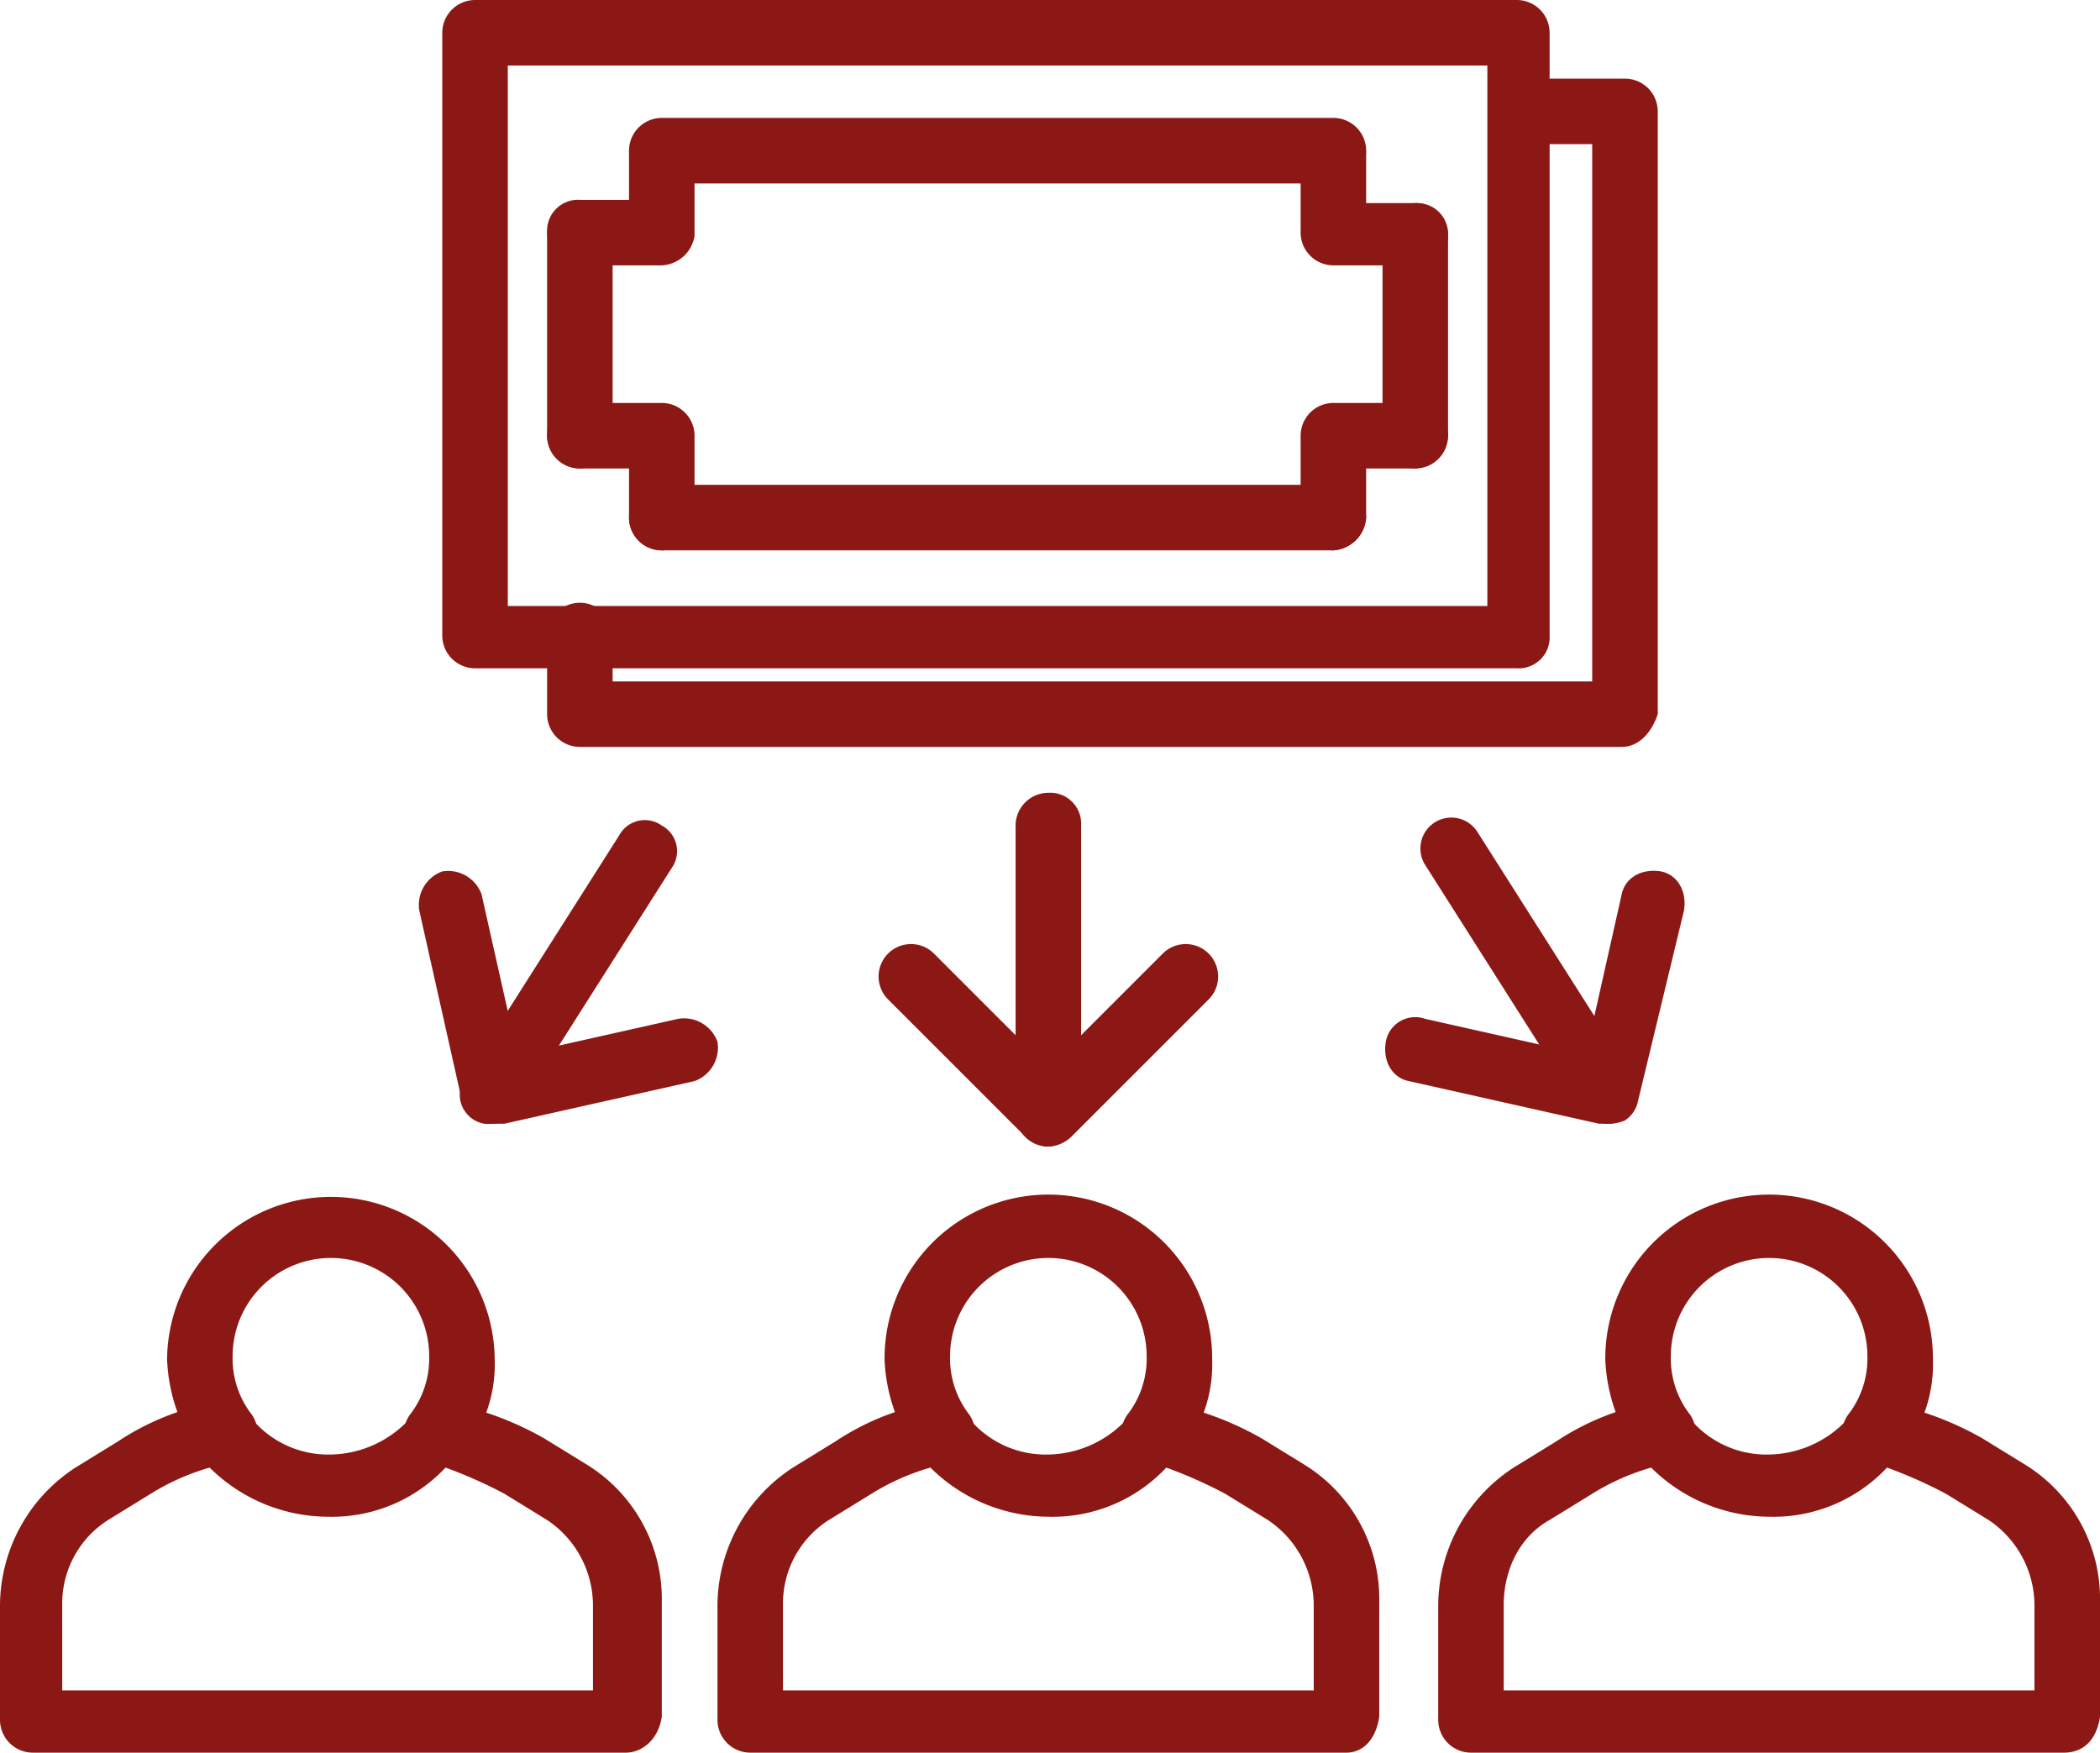
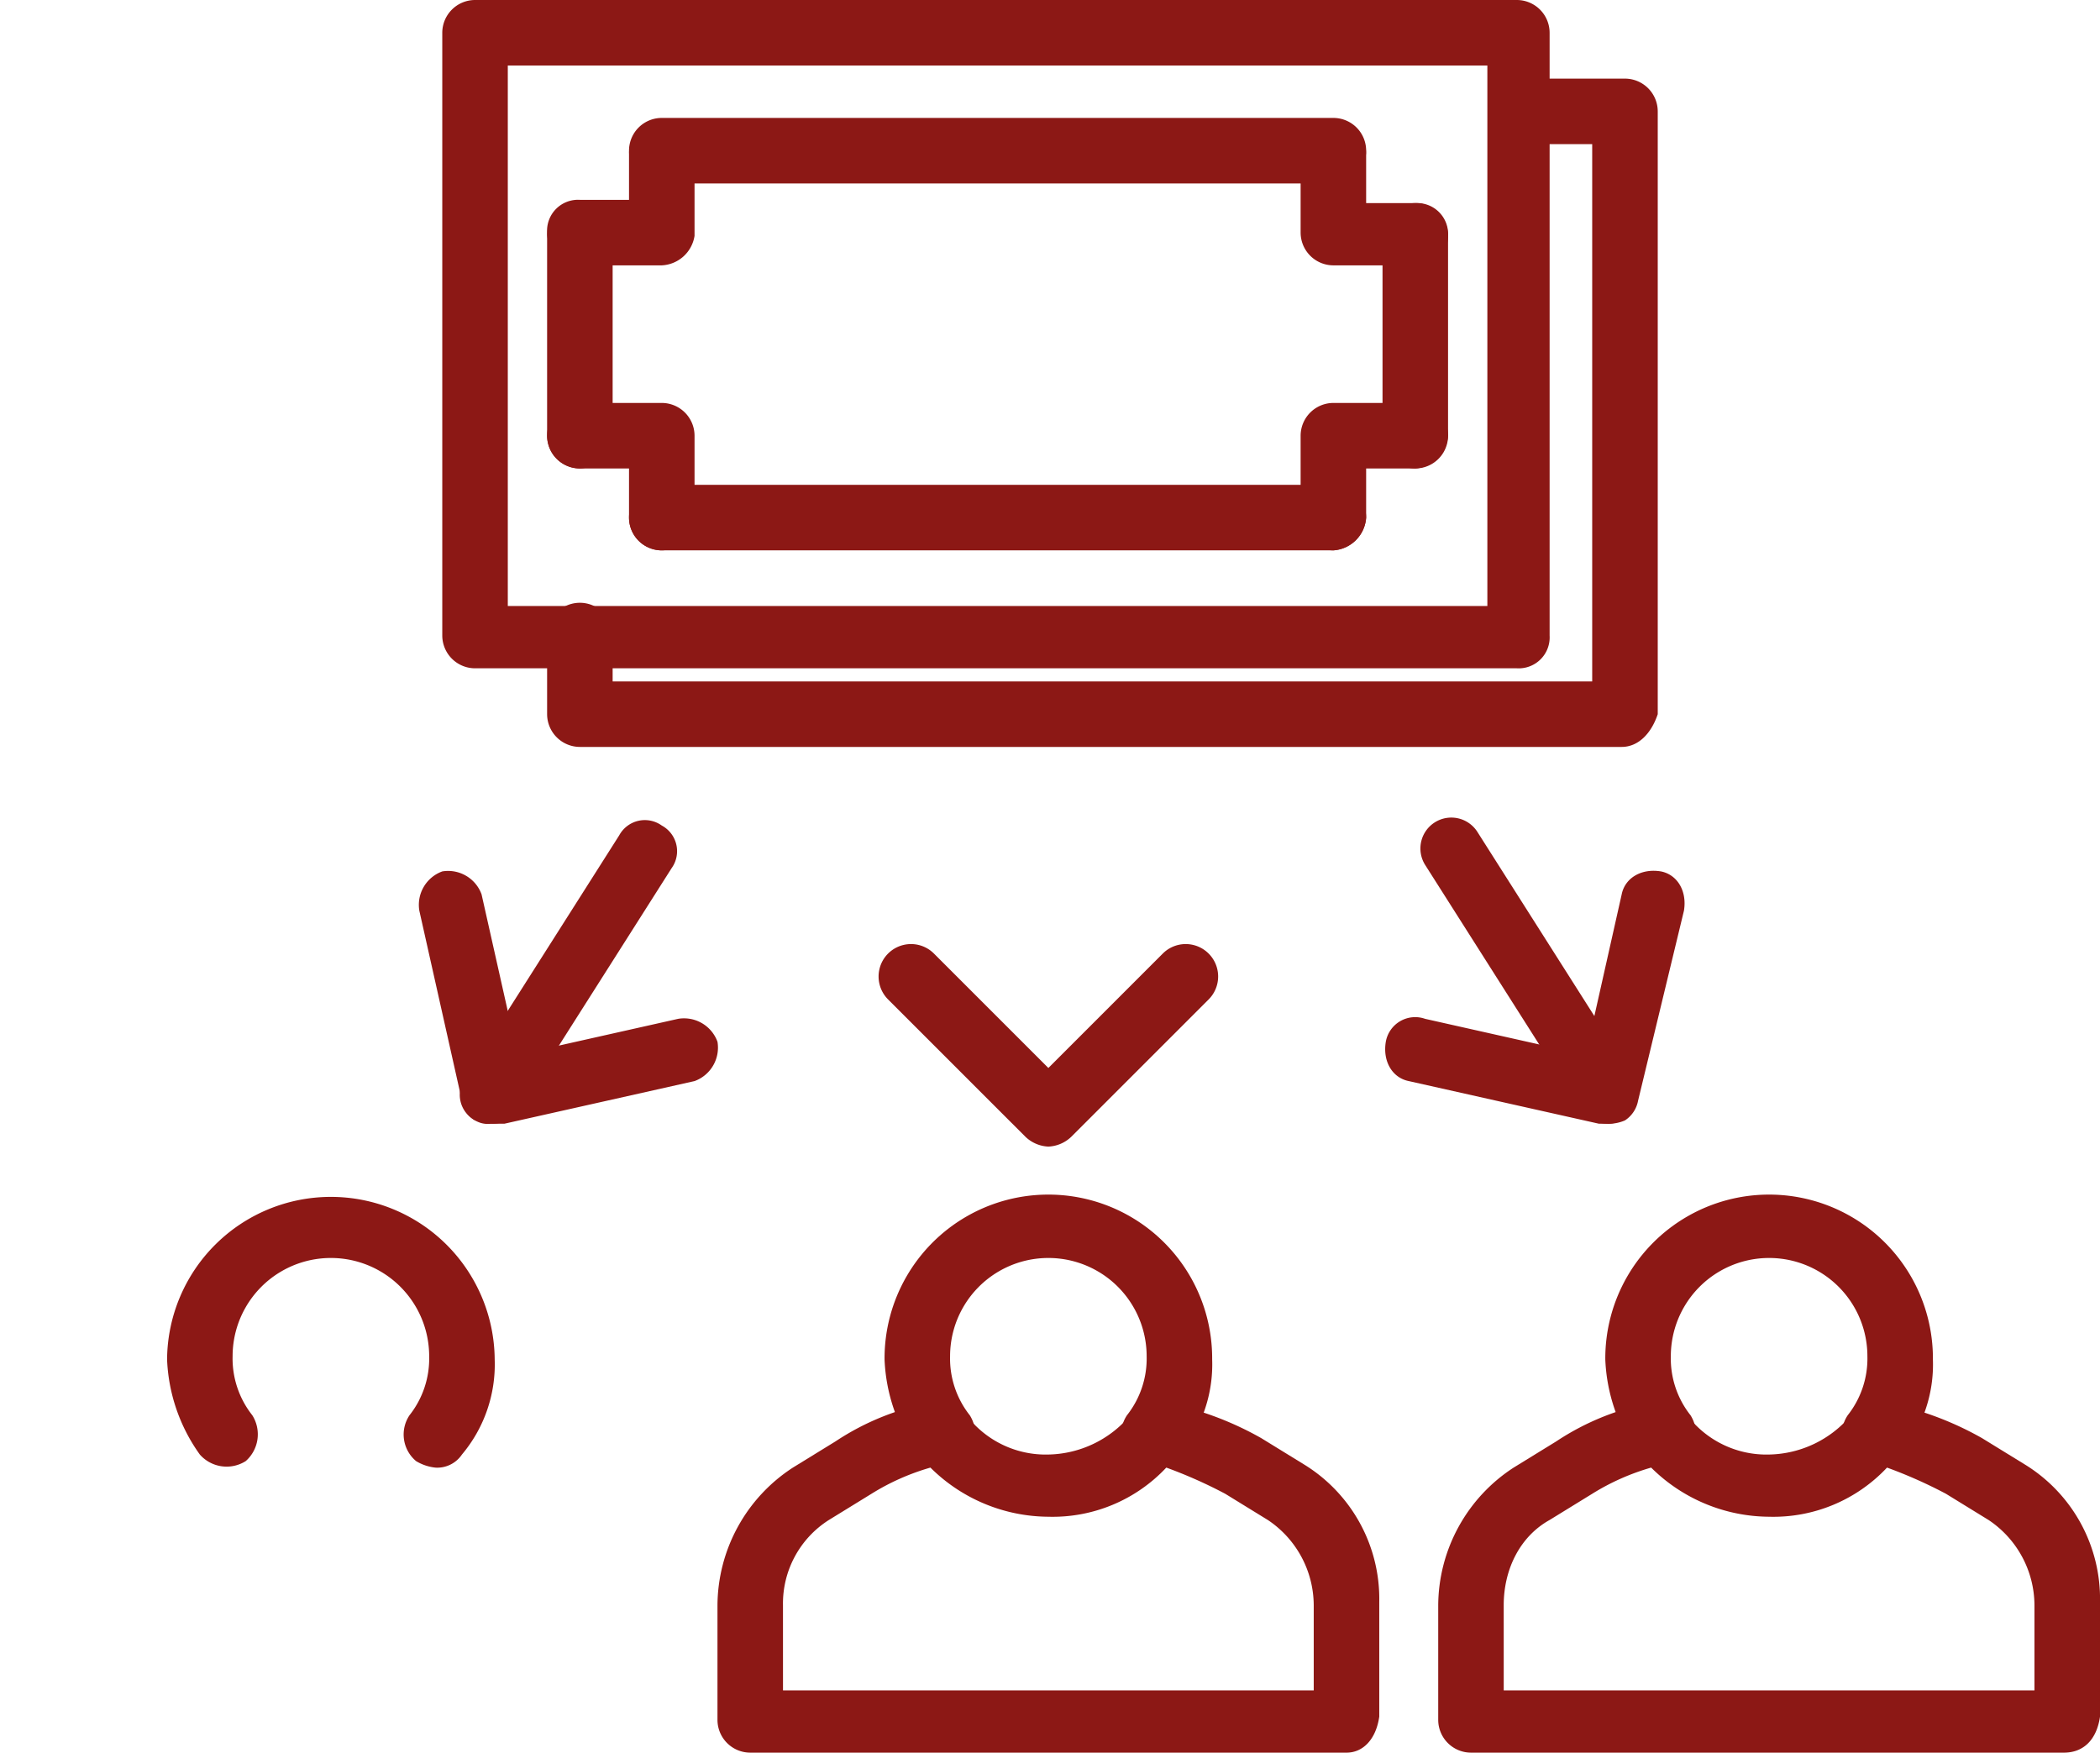
<svg xmlns="http://www.w3.org/2000/svg" width="261.267" height="218.062" viewBox="0 0 261.267 218.062">
  <g id="businessmen_13386304" transform="translate(0 -5.2)">
    <g id="Group_201" data-name="Group 201" transform="translate(0 153.972)">
      <g id="Group_190" data-name="Group 190">
        <g id="Group_187" data-name="Group 187" transform="translate(20.787)">
          <g id="Group_186" data-name="Group 186">
            <path id="Path_1108" data-name="Path 1108" d="M38.523,75.53a5.793,5.793,0,0,1-2.446-.815,4.311,4.311,0,0,1-.815-5.706,11.38,11.38,0,0,0,2.446-7.337,12.228,12.228,0,0,0-24.456,0A11.38,11.38,0,0,0,15.7,69.009a4.443,4.443,0,0,1-.815,5.706A4.443,4.443,0,0,1,9.176,73.9,21.76,21.76,0,0,1,5.1,62.08a20.38,20.38,0,0,1,40.759,0A17.41,17.41,0,0,1,41.783,73.9,3.707,3.707,0,0,1,38.523,75.53Z" transform="translate(-5.1 -41.7)" fill="#8c1815" />
          </g>
        </g>
        <g id="Group_189" data-name="Group 189" transform="translate(0 25.572)">
          <g id="Group_188" data-name="Group 188">
-             <path id="Path_1109" data-name="Path 1109" d="M77.85,91.692H4.076A4.084,4.084,0,0,1,0,87.617V73.351A20.556,20.556,0,0,1,9.375,56.232l5.3-3.261A32.166,32.166,0,0,1,26.9,48.08c1.63-.408,2.853.408,4.076,1.63A12.366,12.366,0,0,0,41.167,54.6a13.6,13.6,0,0,0,10.19-4.891c.815-1.223,2.446-1.63,4.076-1.63A39.828,39.828,0,0,1,67.66,52.564l5.3,3.261a19.626,19.626,0,0,1,9.375,17.119V87.209c-.408,2.853-2.446,4.484-4.484,4.484ZM7.744,83.948h66.03v-10.6a12.81,12.81,0,0,0-5.706-10.6l-5.3-3.261a57.747,57.747,0,0,0-7.337-3.261,19.376,19.376,0,0,1-14.673,6.114,20.971,20.971,0,0,1-14.673-6.114,28.957,28.957,0,0,0-7.337,3.261l-5.3,3.261a12.3,12.3,0,0,0-5.706,10.6Z" transform="translate(0 -47.974)" fill="#8c1815" />
-           </g>
+             </g>
        </g>
      </g>
      <g id="Group_195" data-name="Group 195" transform="translate(89.263)">
        <g id="Group_192" data-name="Group 192" transform="translate(20.787)">
          <g id="Group_191" data-name="Group 191">
            <path id="Path_1110" data-name="Path 1110" d="M60.423,75.53a5.793,5.793,0,0,1-2.446-.815,4.311,4.311,0,0,1-.815-5.706,11.38,11.38,0,0,0,2.446-7.337,12.228,12.228,0,0,0-24.456,0A11.38,11.38,0,0,0,37.6,69.009a4.443,4.443,0,0,1-.815,5.706,4.443,4.443,0,0,1-5.706-.815A21.76,21.76,0,0,1,27,62.08a20.38,20.38,0,1,1,40.759,0A17.41,17.41,0,0,1,63.683,73.9,3.707,3.707,0,0,1,60.423,75.53Z" transform="translate(-27 -41.7)" fill="#8c1815" />
          </g>
        </g>
        <g id="Group_194" data-name="Group 194" transform="translate(0 25.572)">
          <g id="Group_193" data-name="Group 193">
            <path id="Path_1111" data-name="Path 1111" d="M100.158,91.692H25.976A4.084,4.084,0,0,1,21.9,87.617V73.351a20.556,20.556,0,0,1,9.375-17.119l5.3-3.261A32.166,32.166,0,0,1,48.8,48.08c1.63-.408,2.853.408,4.076,1.63A12.366,12.366,0,0,0,63.067,54.6a13.6,13.6,0,0,0,10.19-4.891c.815-1.223,2.446-1.63,4.076-1.63A39.828,39.828,0,0,1,89.56,52.564l5.3,3.261a19.626,19.626,0,0,1,9.375,17.119V87.209c-.408,2.853-2.038,4.484-4.076,4.484ZM30.052,83.948h66.03v-10.6a12.81,12.81,0,0,0-5.706-10.6l-5.3-3.261a57.747,57.747,0,0,0-7.337-3.261,19.376,19.376,0,0,1-14.673,6.114,20.971,20.971,0,0,1-14.673-6.114,28.957,28.957,0,0,0-7.337,3.261l-5.3,3.261a12.3,12.3,0,0,0-5.706,10.6Z" transform="translate(-21.9 -47.974)" fill="#8c1815" />
          </g>
        </g>
      </g>
      <g id="Group_200" data-name="Group 200" transform="translate(178.933)">
        <g id="Group_197" data-name="Group 197" transform="translate(20.787)">
          <g id="Group_196" data-name="Group 196">
            <path id="Path_1112" data-name="Path 1112" d="M82.423,75.53a5.793,5.793,0,0,1-2.446-.815,4.311,4.311,0,0,1-.815-5.706,11.38,11.38,0,0,0,2.446-7.337,12.228,12.228,0,0,0-24.456,0A11.38,11.38,0,0,0,59.6,69.009a4.443,4.443,0,0,1-.815,5.706,4.443,4.443,0,0,1-5.706-.815A21.76,21.76,0,0,1,49,62.08a20.38,20.38,0,1,1,40.759,0A17.409,17.409,0,0,1,85.683,73.9a3.707,3.707,0,0,1-3.261,1.63Z" transform="translate(-49 -41.7)" fill="#8c1815" />
          </g>
        </g>
        <g id="Group_199" data-name="Group 199" transform="translate(0 25.572)">
          <g id="Group_198" data-name="Group 198">
            <path id="Path_1113" data-name="Path 1113" d="M121.75,91.692H47.976A4.084,4.084,0,0,1,43.9,87.617V73.351a20.556,20.556,0,0,1,9.375-17.119l5.3-3.261A32.166,32.166,0,0,1,70.8,48.08c1.63-.408,2.853.408,4.076,1.63A12.366,12.366,0,0,0,85.067,54.6a13.6,13.6,0,0,0,10.19-4.891c.815-1.223,2.446-1.63,4.076-1.63a39.829,39.829,0,0,1,12.228,4.484l5.3,3.261a19.626,19.626,0,0,1,9.375,17.119V87.209C125.826,90.062,124.2,91.692,121.75,91.692Zm-69.7-7.744h66.03v-10.6a12.81,12.81,0,0,0-5.706-10.6l-5.3-3.261a57.747,57.747,0,0,0-7.337-3.261,19.376,19.376,0,0,1-14.673,6.114,20.971,20.971,0,0,1-14.673-6.114,28.956,28.956,0,0,0-7.337,3.261l-5.3,3.261c-3.668,2.038-5.706,6.114-5.706,10.6Z" transform="translate(-43.9 -47.974)" fill="#8c1815" />
          </g>
        </g>
      </g>
    </g>
    <g id="Group_217" data-name="Group 217" transform="translate(52.094 103.838)">
      <g id="Group_206" data-name="Group 206" transform="translate(57.141 0)">
        <g id="Group_203" data-name="Group 203" transform="translate(0 18.749)">
          <g id="Group_202" data-name="Group 202">
            <path id="Path_1114" data-name="Path 1114" d="M47.995,59.271a4.4,4.4,0,0,1-2.853-1.223L28.023,40.929a4.035,4.035,0,0,1,5.706-5.706L47.995,49.489,62.261,35.223a4.035,4.035,0,0,1,5.706,5.706L50.848,58.048A4.4,4.4,0,0,1,47.995,59.271Z" transform="translate(-26.8 -34)" fill="#8c1815" />
          </g>
        </g>
        <g id="Group_205" data-name="Group 205" transform="translate(17.119)">
          <g id="Group_204" data-name="Group 204">
-             <path id="Path_1115" data-name="Path 1115" d="M35.076,73.42A4.084,4.084,0,0,1,31,69.344V33.476A4.084,4.084,0,0,1,35.076,29.4a3.851,3.851,0,0,1,4.076,4.076V69.344A4.383,4.383,0,0,1,35.076,73.42Z" transform="translate(-31 -29.4)" fill="#8c1815" />
-           </g>
+             </g>
        </g>
      </g>
      <g id="Group_211" data-name="Group 211" transform="translate(0 3.388)">
        <g id="Group_208" data-name="Group 208" transform="translate(0 6.316)">
          <g id="Group_207" data-name="Group 207">
            <path id="Path_1116" data-name="Path 1116" d="M21.826,63.244a17.653,17.653,0,0,1-2.038-.408,3.351,3.351,0,0,1-1.63-2.446l-5.3-23.64a4.427,4.427,0,0,1,2.853-4.891A4.427,4.427,0,0,1,20.6,34.712l4.484,19.972L45.059,50.2a4.427,4.427,0,0,1,4.891,2.853A4.427,4.427,0,0,1,47.1,57.945l-23.64,5.3h-1.63Z" transform="translate(-12.781 -31.781)" fill="#8c1815" />
          </g>
        </g>
        <g id="Group_210" data-name="Group 210" transform="translate(5.097)">
          <g id="Group_209" data-name="Group 209">
            <path id="Path_1117" data-name="Path 1117" d="M17.98,68.01a3.054,3.054,0,0,1-2.038-.408,3.624,3.624,0,0,1-1.223-5.3L33.876,32.142a3.624,3.624,0,0,1,5.3-1.223,3.624,3.624,0,0,1,1.223,5.3L21.241,66.38a3.707,3.707,0,0,1-3.261,1.63Z" transform="translate(-14.031 -30.231)" fill="#8c1815" />
          </g>
        </g>
      </g>
      <g id="Group_216" data-name="Group 216" transform="translate(120.24 3.08)">
        <g id="Group_213" data-name="Group 213" transform="translate(0 6.625)">
          <g id="Group_212" data-name="Group 212">
            <path id="Path_1118" data-name="Path 1118" d="M69.668,63.244h-.815l-23.64-5.3c-2.038-.408-3.261-2.446-2.853-4.891A3.712,3.712,0,0,1,47.25,50.2l19.972,4.484,4.484-19.972c.408-2.038,2.446-3.261,4.891-2.853,2.038.408,3.261,2.446,2.853,4.891L73.744,60.39a3.743,3.743,0,0,1-1.63,2.446,5.17,5.17,0,0,1-2.446.408Z" transform="translate(-42.281 -31.781)" fill="#8c1815" />
          </g>
        </g>
        <g id="Group_215" data-name="Group 215" transform="translate(4.38)">
          <g id="Group_214" data-name="Group 214">
            <path id="Path_1119" data-name="Path 1119" d="M66.362,68.243A4.156,4.156,0,0,1,63.1,66.2L43.944,36.043a3.845,3.845,0,0,1,6.521-4.076L69.623,62.129a3.786,3.786,0,0,1-1.223,5.3C67.992,68.243,67.177,68.243,66.362,68.243Z" transform="translate(-43.356 -30.156)" fill="#8c1815" />
          </g>
        </g>
      </g>
    </g>
    <g id="Group_239" data-name="Group 239" transform="translate(55.025 5.2)">
      <g id="Group_219" data-name="Group 219">
        <g id="Group_218" data-name="Group 218">
          <path id="Path_1120" data-name="Path 1120" d="M147.191,88.349H17.576A4.084,4.084,0,0,1,13.5,84.273v-75A4.084,4.084,0,0,1,17.576,5.2H147.191a4.084,4.084,0,0,1,4.076,4.076v75A3.851,3.851,0,0,1,147.191,88.349ZM21.652,80.6h121.87V13.352H21.652Z" transform="translate(-13.5 -5.2)" fill="#8c1815" />
        </g>
      </g>
      <g id="Group_221" data-name="Group 221" transform="translate(13.043 9.782)">
        <g id="Group_220" data-name="Group 220">
          <path id="Path_1121" data-name="Path 1121" d="M150.391,90.749H20.776A4.084,4.084,0,0,1,16.7,86.673V76.891a4.076,4.076,0,1,1,8.152,0V82.6h121.87V15.752h-8.559a4.076,4.076,0,0,1,0-8.152H150.8a4.084,4.084,0,0,1,4.076,4.076v75C154.059,89.119,152.429,90.749,150.391,90.749Z" transform="translate(-16.7 -7.6)" fill="#8c1815" />
        </g>
      </g>
      <g id="Group_238" data-name="Group 238" transform="translate(13.043 14.673)">
        <g id="Group_223" data-name="Group 223" transform="translate(0 10.597)">
          <g id="Group_222" data-name="Group 222">
            <path id="Path_1122" data-name="Path 1122" d="M20.776,44.415A4.084,4.084,0,0,1,16.7,40.339V15.476a4.076,4.076,0,1,1,8.152,0V40.339C24.444,42.377,22.814,44.415,20.776,44.415Z" transform="translate(-16.7 -11.4)" fill="#8c1815" />
          </g>
        </g>
        <g id="Group_225" data-name="Group 225" transform="translate(10.19 45.65)">
          <g id="Group_224" data-name="Group 224">
            <path id="Path_1123" data-name="Path 1123" d="M106.833,28.152H23.276a4.076,4.076,0,0,1,0-8.152h83.557a4.084,4.084,0,0,1,4.076,4.076A4.383,4.383,0,0,1,106.833,28.152Z" transform="translate(-19.2 -20)" fill="#8c1815" />
          </g>
        </g>
        <g id="Group_227" data-name="Group 227" transform="translate(10.19)">
          <g id="Group_226" data-name="Group 226">
            <path id="Path_1124" data-name="Path 1124" d="M106.833,16.952H23.276a4.076,4.076,0,1,1,0-8.152h83.557a4.076,4.076,0,0,1,0,8.152Z" transform="translate(-19.2 -8.8)" fill="#8c1815" />
          </g>
        </g>
        <g id="Group_229" data-name="Group 229" transform="translate(103.936 10.597)">
          <g id="Group_228" data-name="Group 228">
            <path id="Path_1125" data-name="Path 1125" d="M46.276,44.415A4.084,4.084,0,0,1,42.2,40.339V15.476A4.084,4.084,0,0,1,46.276,11.4a3.851,3.851,0,0,1,4.076,4.076V40.339A4.383,4.383,0,0,1,46.276,44.415Z" transform="translate(-42.2 -11.4)" fill="#8c1815" />
          </g>
        </g>
        <g id="Group_231" data-name="Group 231" transform="translate(93.746 0.408)">
          <g id="Group_230" data-name="Group 230">
            <path id="Path_1126" data-name="Path 1126" d="M53.966,26.834H43.776A4.084,4.084,0,0,1,39.7,22.758V12.976a4.076,4.076,0,0,1,8.152,0V19.09h6.114a4.084,4.084,0,0,1,4.076,4.076C58.042,25.611,56,26.834,53.966,26.834Z" transform="translate(-39.7 -8.9)" fill="#8c1815" />
          </g>
        </g>
        <g id="Group_233" data-name="Group 233" transform="translate(93.746 35.461)">
          <g id="Group_232" data-name="Group 232">
            <path id="Path_1127" data-name="Path 1127" d="M43.776,35.842A4.084,4.084,0,0,1,39.7,31.766V21.576A4.084,4.084,0,0,1,43.776,17.5h10.19a4.076,4.076,0,1,1,0,8.152H47.852v6.114A4.383,4.383,0,0,1,43.776,35.842Z" transform="translate(-39.7 -17.5)" fill="#8c1815" />
          </g>
        </g>
        <g id="Group_235" data-name="Group 235" transform="translate(0 35.461)">
          <g id="Group_234" data-name="Group 234">
            <path id="Path_1128" data-name="Path 1128" d="M30.966,35.842a4.084,4.084,0,0,1-4.076-4.076V25.652H20.776a4.076,4.076,0,1,1,0-8.152h10.19a4.084,4.084,0,0,1,4.076,4.076v10.19C34.634,33.8,33,35.842,30.966,35.842Z" transform="translate(-16.7 -17.5)" fill="#8c1815" />
          </g>
        </g>
        <g id="Group_237" data-name="Group 237" transform="translate(0 0.408)">
          <g id="Group_236" data-name="Group 236">
            <path id="Path_1129" data-name="Path 1129" d="M30.966,26.834H20.776A4.084,4.084,0,0,1,16.7,22.758a3.851,3.851,0,0,1,4.076-4.076H26.89V12.976A4.084,4.084,0,0,1,30.966,8.9a3.851,3.851,0,0,1,4.076,4.076v10.19A4.334,4.334,0,0,1,30.966,26.834Z" transform="translate(-16.7 -8.9)" fill="#8c1815" />
          </g>
        </g>
      </g>
    </g>
  </g>
</svg>